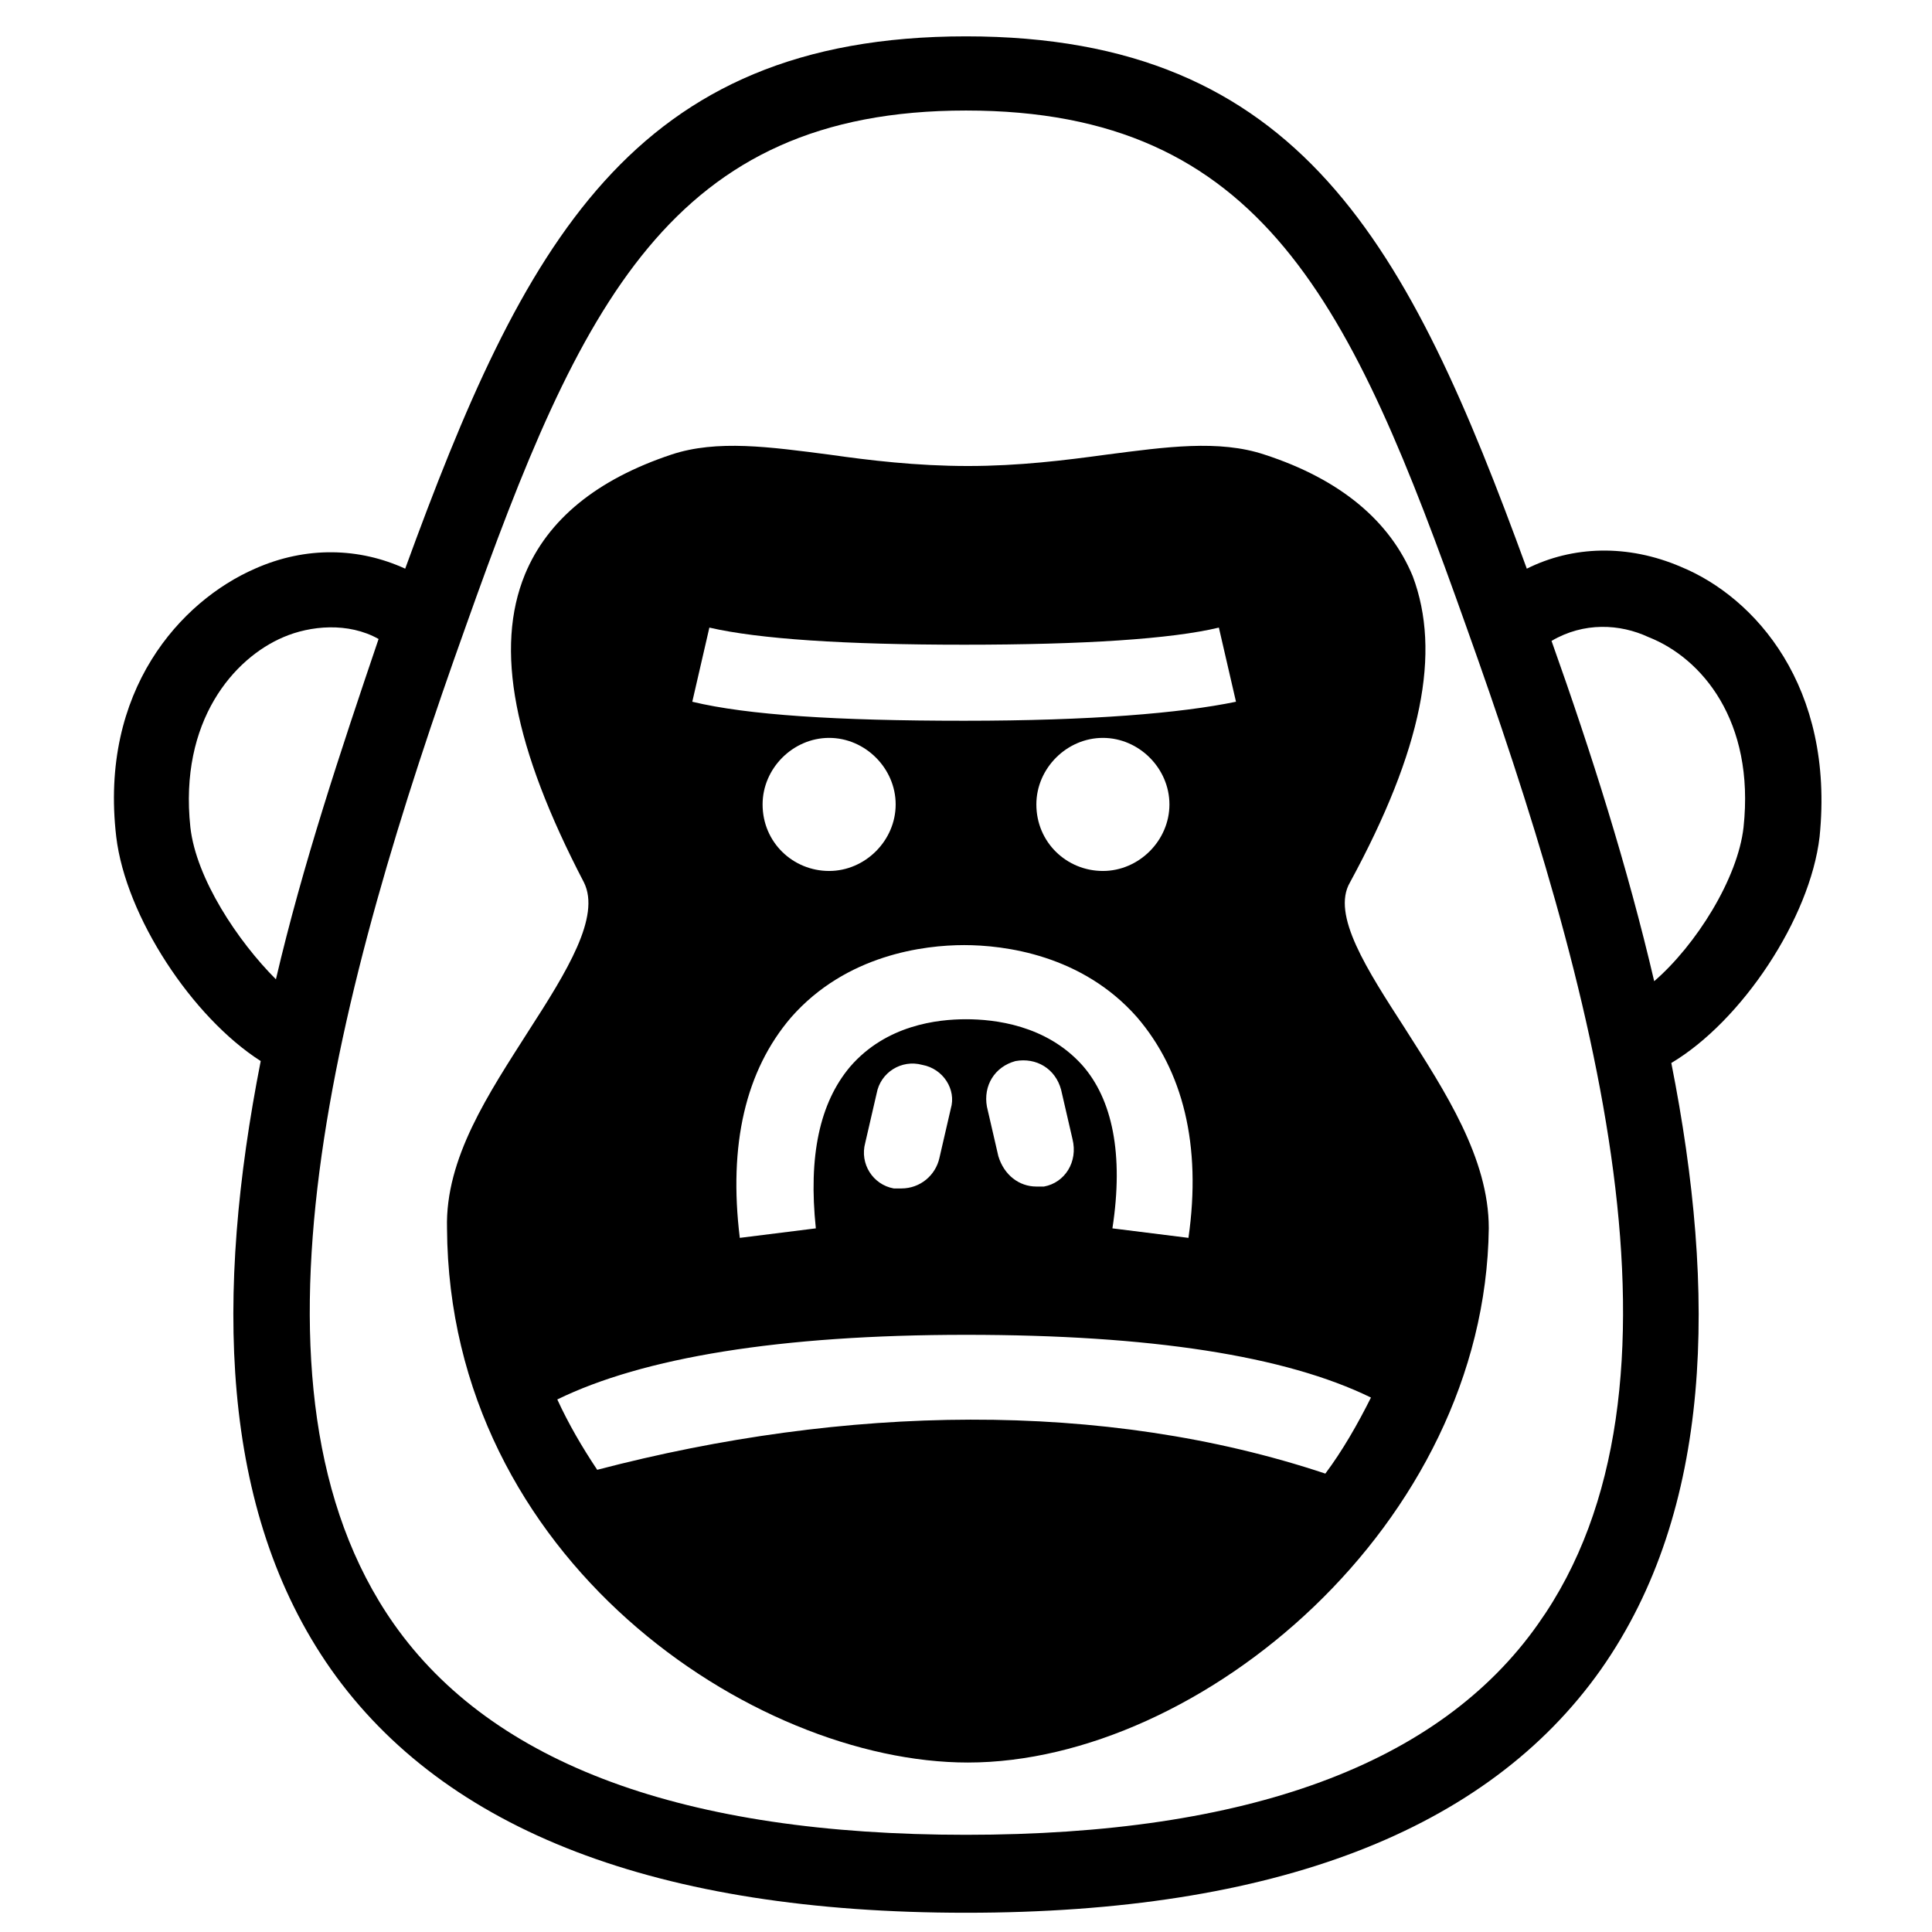
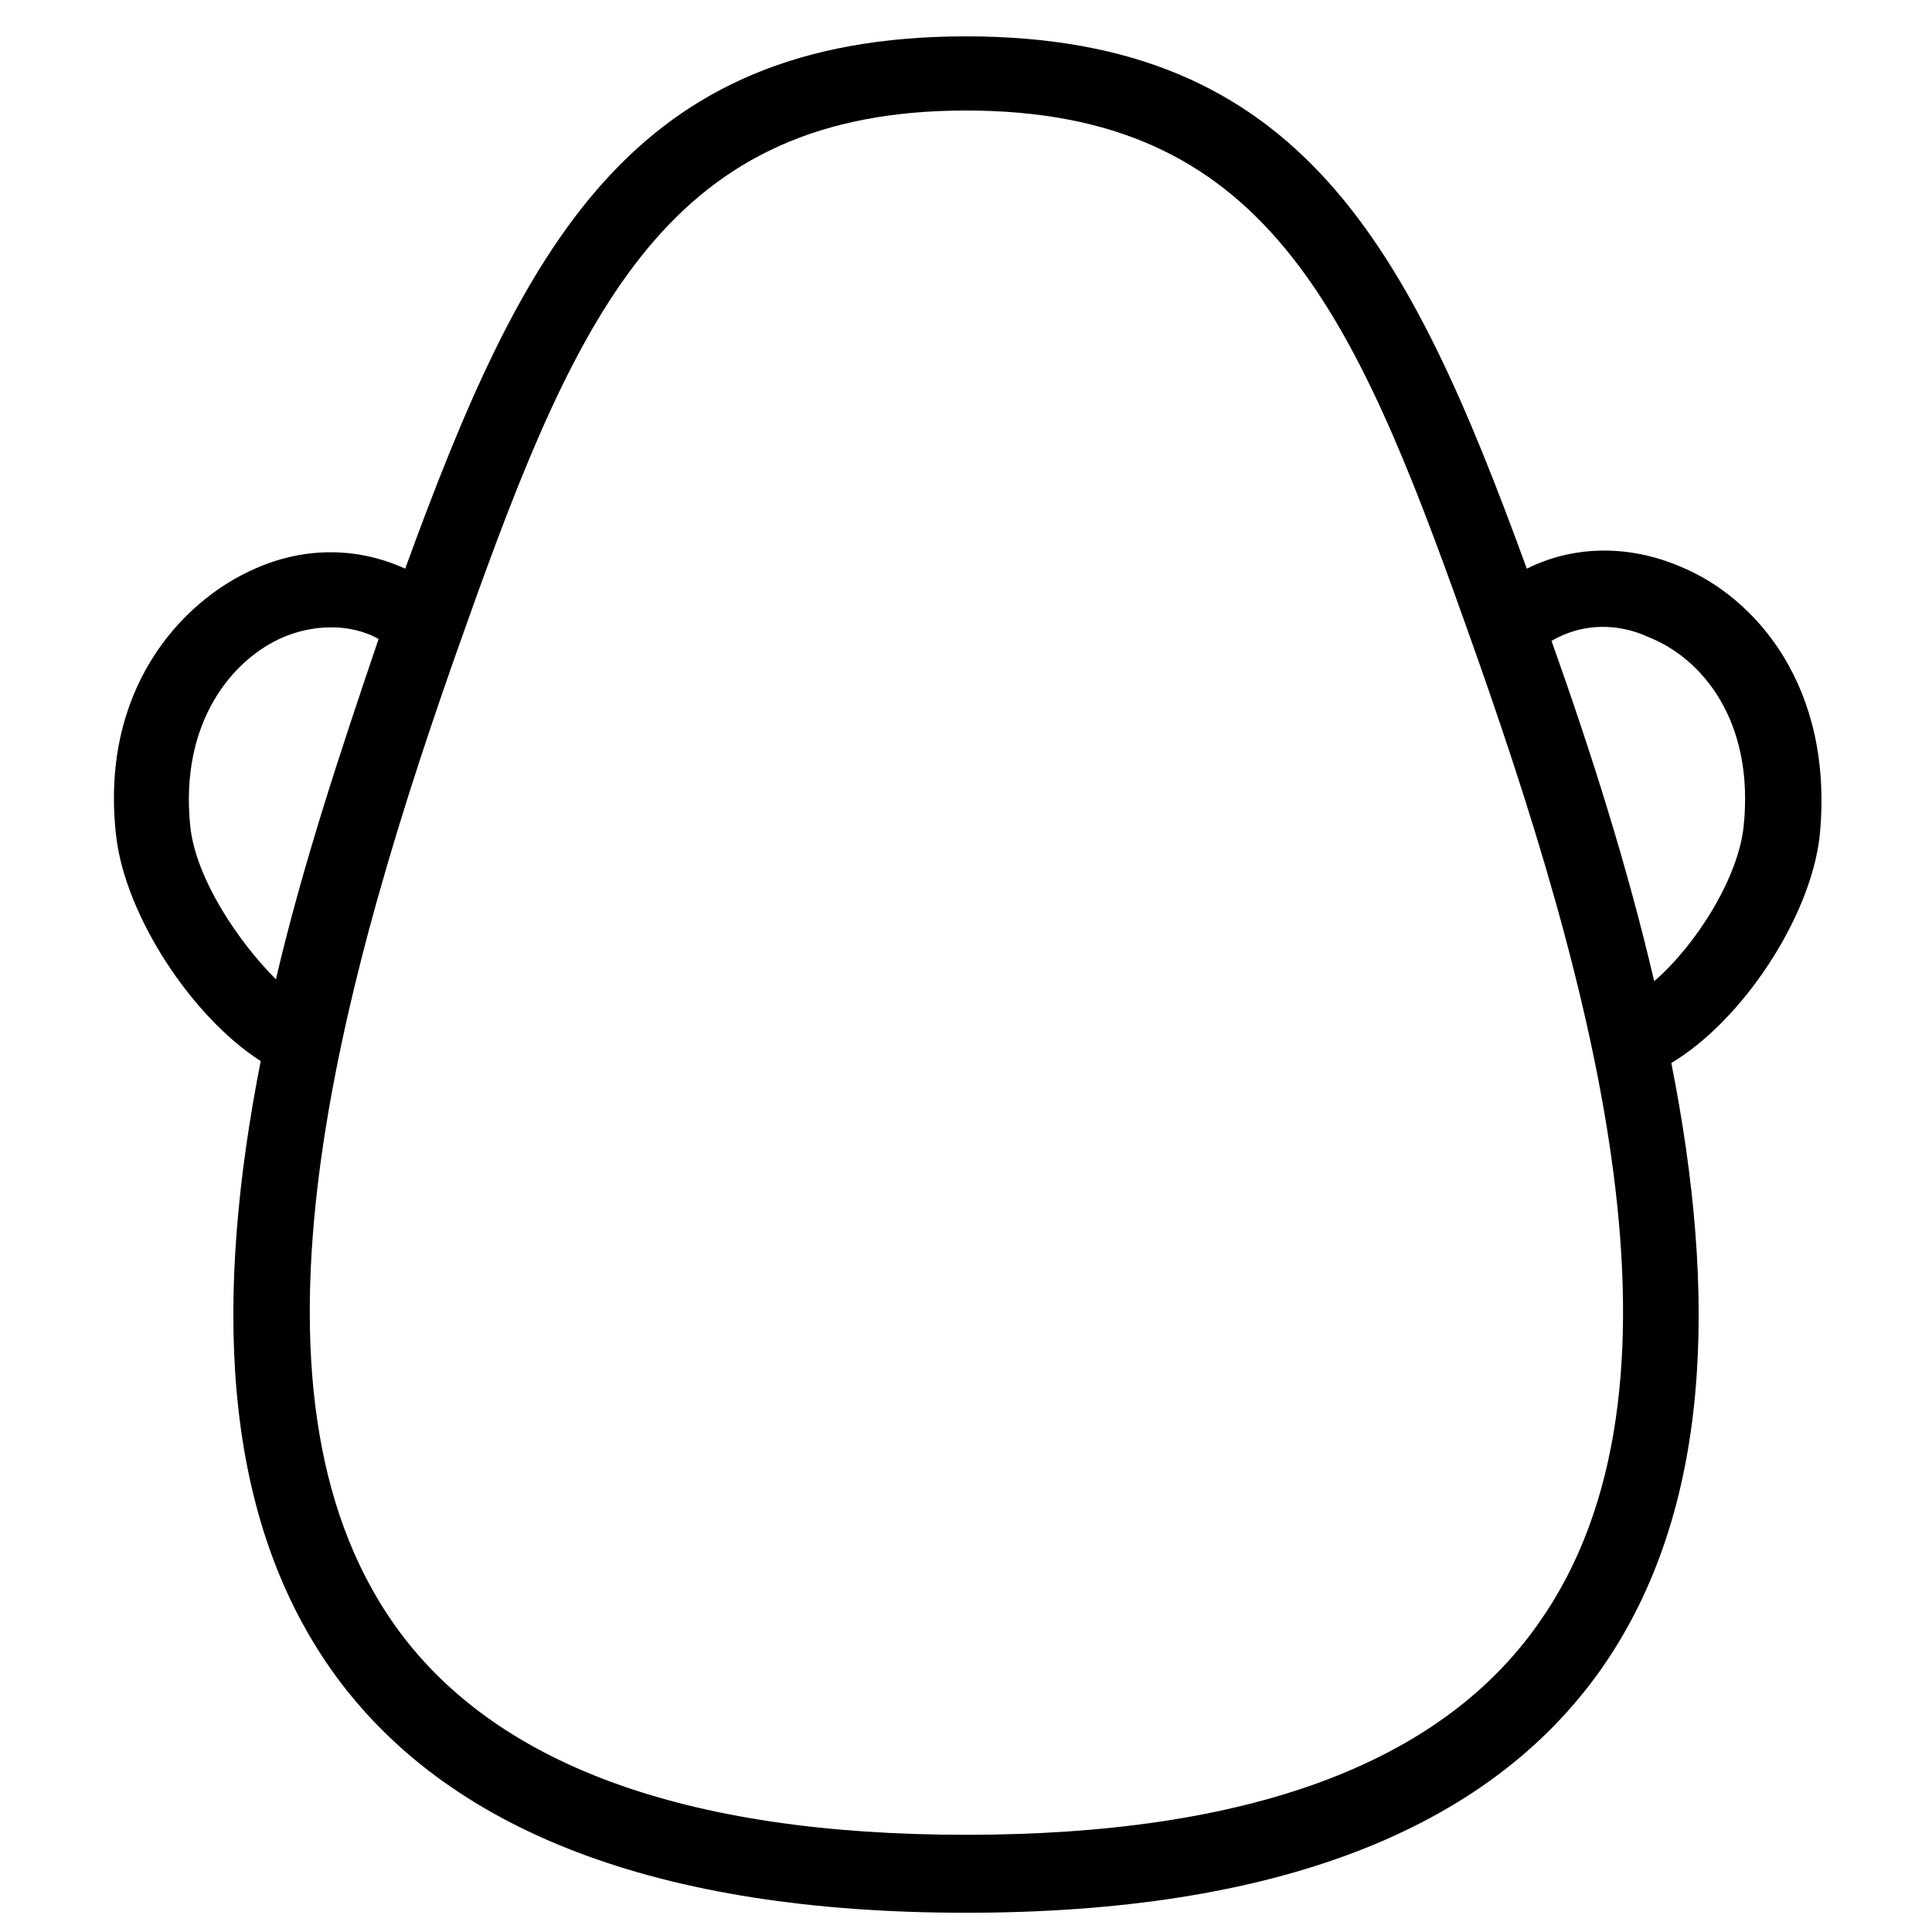
<svg xmlns="http://www.w3.org/2000/svg" fill="#000000" width="800px" height="800px" version="1.1" viewBox="144 144 512 512">
  <g>
    <path d="m589.43 294.2c-14.105-6.047-28.719-5.543-40.809 0.504-31.234-85.648-59.953-141.07-148.62-141.07s-117.39 55.418-148.62 141.07c-12.09-5.543-26.199-6.047-39.801 0-19.648 8.566-41.312 32.242-36.777 71.039 2.519 21.16 20.152 47.863 38.289 59.449-12.09 61.465-11.082 118.9 18.641 161.22 30.23 42.824 86.656 64.488 168.27 64.488 81.617 0 138.04-21.664 168.27-64.488 29.727-42.32 30.73-99.754 18.641-160.71 18.641-11.082 36.777-38.289 39.297-59.953 4.031-39.805-17.129-63.484-36.777-71.543zm-394.98 69.02c-3.023-28.215 11.586-44.84 24.688-50.383 7.055-3.023 17.129-4.031 25.191 0.504-10.078 29.727-20.152 59.953-27.207 90.184-10.078-10.074-21.16-26.699-22.672-40.305zm357.2 211.1c-26.199 37.281-77.082 55.922-151.65 55.922-74.562 0-125.45-18.641-151.65-55.922-43.832-62.473-15.113-168.78 19.145-264.5 30.23-85.145 54.41-136.53 132.5-136.53 78.594 0 102.27 51.387 132.5 136.53 34.266 95.723 63.488 202.03 19.152 264.5zm54.41-211.1c-1.512 13.602-12.594 31.234-23.68 40.809-7.055-30.23-16.625-60.457-27.207-90.184 8.566-5.039 18.137-4.535 25.695-1.008 14.109 5.547 28.215 22.172 25.191 50.383z" />
-     <path d="m516.38 416.62c-10.078-15.617-19.648-30.23-14.609-38.793 19.145-35.266 24.184-60.961 16.625-81.113-6.047-14.609-19.145-25.695-39.297-32.242-12.09-4.031-26.199-2.016-41.816 0-11.082 1.512-23.176 3.023-36.777 3.023-13.602 0-26.199-1.512-36.777-3.023-15.617-2.016-29.727-4.031-41.816 0-19.648 6.551-32.746 17.129-38.793 31.738-8.062 19.648-3.023 45.848 15.617 81.617 4.535 9.07-4.535 23.68-14.609 39.297-10.578 16.625-22.168 33.754-21.664 52.395 0.504 87.664 81.113 141.57 138.04 141.57 61.465 0 137.04-62.977 138.04-141.57 0-18.641-11.59-36.273-22.168-52.898zm-184.39-106.3c13.098 3.023 35.77 4.535 67.512 4.535 31.738 0 54.914-1.512 67.512-4.535l4.535 19.648c-14.609 3.023-38.289 5.039-72.043 5.039s-57.434-1.512-72.043-5.039zm98.746 115.88c-9.574-10.578-23.176-12.09-30.73-12.09-7.559 0-21.16 1.512-30.73 12.594-8.062 9.574-11.082 23.68-9.07 42.824l-20.152 2.519c-3.023-24.688 1.512-44.336 13.602-58.441 14.609-16.625 35.266-19.145 45.848-19.145 10.578 0 31.234 2.519 45.848 19.145 12.09 14.105 17.129 33.754 13.602 58.441l-20.152-2.519c3.023-19.648 0-34.258-8.062-43.328zm-10.074 32.246h-2.016c-4.535 0-8.566-3.023-10.078-8.062l-3.023-13.098c-1.008-5.543 2.016-10.578 7.559-12.09 5.543-1.008 10.578 2.016 12.09 7.559l3.023 13.098c1.512 6.043-2.016 11.586-7.555 12.594zm-24.688-20.656-3.023 13.098c-1.008 4.535-5.039 8.062-10.078 8.062h-2.016c-5.543-1.008-9.07-6.551-7.559-12.09l3.023-13.098c1.008-5.543 6.551-9.07 12.09-7.559 5.547 1.004 9.074 6.547 7.562 11.586zm-49.879-80.609c0-9.574 8.062-17.633 17.633-17.633 9.574 0 17.633 8.062 17.633 17.633 0 9.574-8.062 17.633-17.633 17.633-9.57 0-17.633-7.559-17.633-17.633zm72.551 0c0-9.574 8.062-17.633 17.633-17.633 9.574 0 17.633 8.062 17.633 17.633 0 9.574-8.062 17.633-17.633 17.633-9.574 0-17.633-7.559-17.633-17.633zm-116.38 176.33c-4.031-6.047-7.559-12.09-10.578-18.641 22.672-11.082 58.945-17.129 108.32-17.129 48.871 0 84.641 5.543 107.31 16.625-3.527 7.055-7.559 14.105-12.09 20.152-58.949-19.648-127.47-18.137-192.96-1.008z" />
  </g>
</svg>